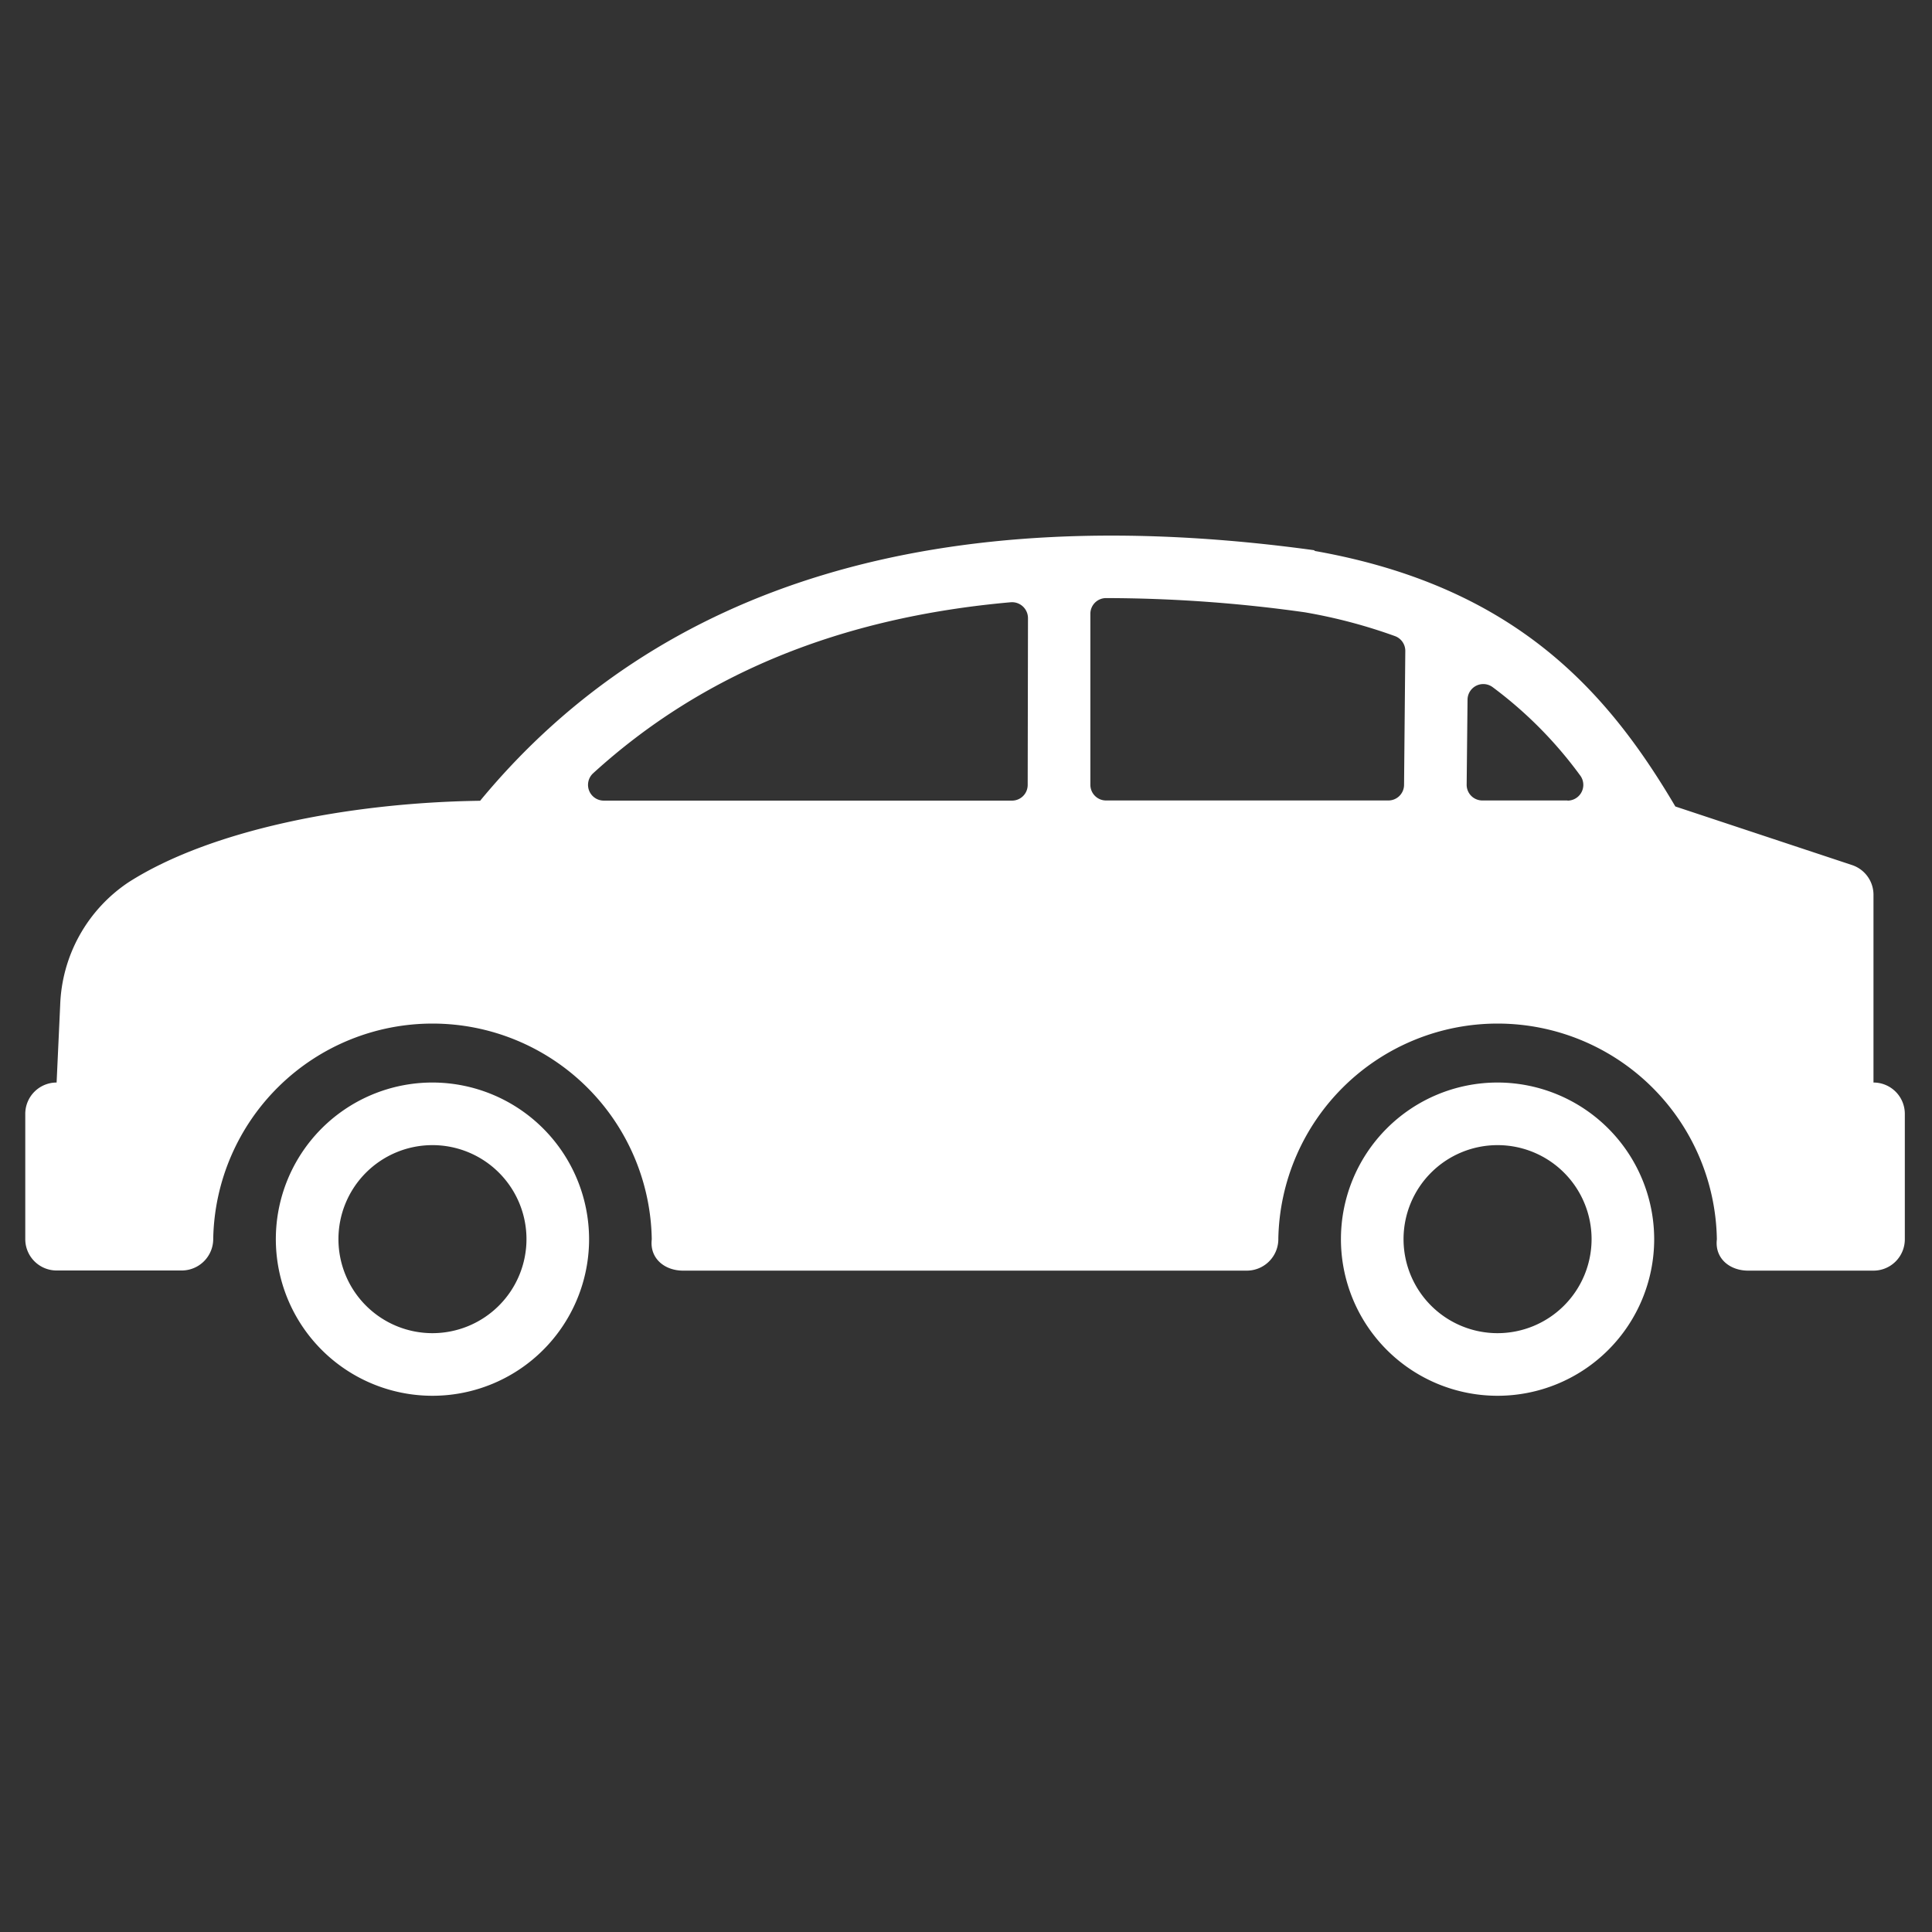
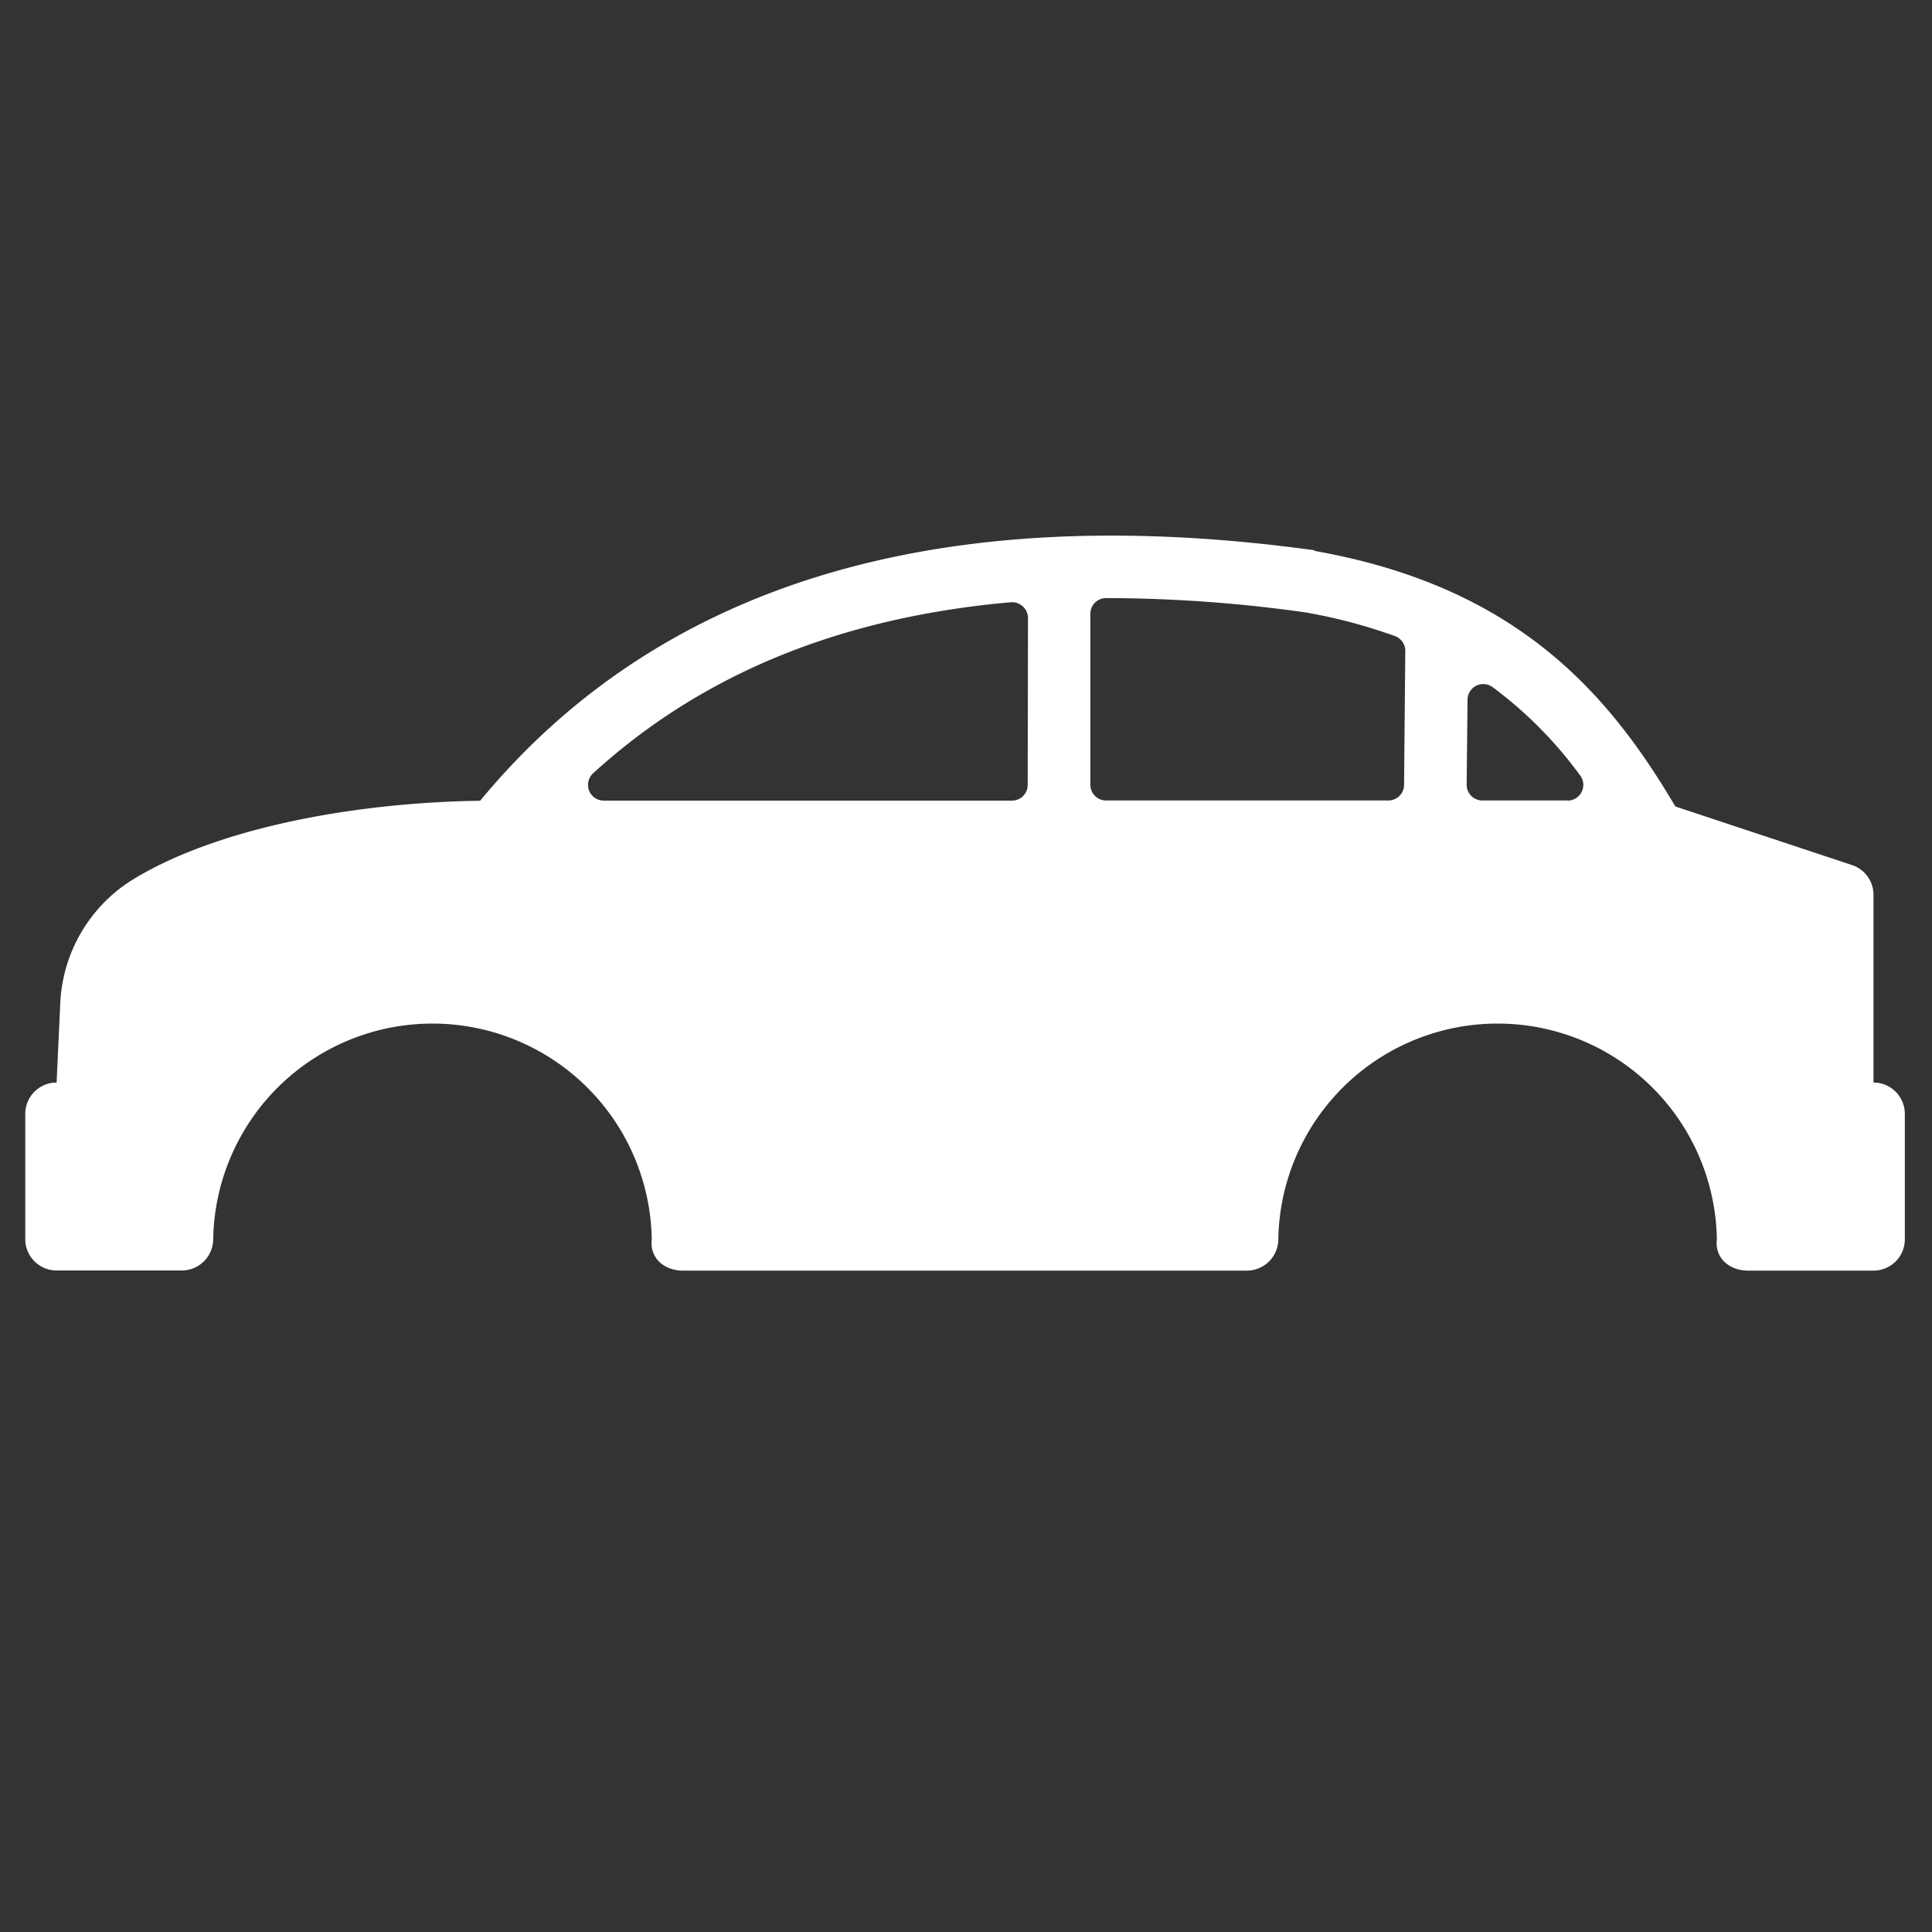
<svg xmlns="http://www.w3.org/2000/svg" xmlns:ns1="http://sodipodi.sourceforge.net/DTD/sodipodi-0.dtd" xmlns:ns2="http://www.inkscape.org/namespaces/inkscape" id="Layer_1" data-name="Layer 1" viewBox="0 0 100 100" version="1.1" ns1:docname="d_demo_icon_car_white.svg" width="100" height="100" ns2:version="1.0.1 (3bc2e813f5, 2020-09-07)">
  <rect x="0" y="0" width="100" height="100" fill="#333333" stroke="none" />
  <ns1:namedview pagecolor="#ffffff" bordercolor="#666666" borderopacity="1" objecttolerance="10" gridtolerance="10" guidetolerance="10" ns2:pageopacity="0" ns2:pageshadow="2" ns2:window-width="1920" ns2:window-height="1004" id="namedview15" showgrid="false" ns2:zoom="2.6101523" ns2:cx="90.32966" ns2:cy="60.473879" ns2:window-x="936" ns2:window-y="1080" ns2:window-maximized="1" ns2:current-layer="Layer_1" ns2:document-rotation="0" />
  <defs id="defs4">
    <style id="style2">.cls-1{fill:#ac0000;}</style>
  </defs>
  <title id="title6">ikona</title>
  <g id="g827" transform="matrix(0.379,0,0,0.379,1.308,34.345)" style="fill:#ffffff">
-     <path style="fill:#ffffff" ns2:connector-curvature="0" id="path8" d="m 55.62,57.22 a 21.39,21.39 0 1 0 21.38,21.39 21.42,21.42 0 0 0 -21.38,-21.39 z m 0,34.23 a 12.84,12.84 0 1 1 12.83,-12.84 12.85,12.85 0 0 1 -12.83,12.84 z" class="cls-1" />
    <path style="fill:#ffffff" ns2:connector-curvature="0" id="path10" d="m 252.41,57.22 v -25.7 a 4.28,4.28 0 0 0 -2.93,-4 l -24.13,-8 c -9.09,-15.4 -21.59,-30 -49.21,-34.89 l -0.14,-0.11 c -51,-7 -89.3,4.46 -113.88,34.22 -18.3,0.26 -37,4.09 -48,11.12 a 21,21 0 0 0 -9.35,16.74 l -0.49,10.62 a 4.28,4.28 0 0 0 -4.28,4.3 v 17.09 a 4.28,4.28 0 0 0 4.28,4.28 h 17.11 a 4.31,4.31 0 0 0 4.28,-4.37 v 0 a 29.95,29.95 0 0 1 59.89,0.11 c -0.31,2.6 1.74,4.28 4.28,4.28 h 77 a 4.31,4.31 0 0 0 4.29,-4.39 v 0 a 29.95,29.95 0 0 1 59.89,0.11 c -0.31,2.6 1.74,4.28 4.28,4.28 h 17.11 a 4.28,4.28 0 0 0 4.28,-4.28 v -17.11 a 4.28,4.28 0 0 0 -4.28,-4.3 z m -115.51,-40.64 a 2.14,2.14 0 0 1 -2.14,2.14 H 79 a 2.15,2.15 0 0 1 -1.42,-3.76 c 14.85,-13.53 33.73,-21.27 57,-23.33 a 2.18,2.18 0 0 1 2.36,2.16 z m 51.4,0 a 2.14,2.14 0 0 1 -2.14,2.12 H 147.6 a 2.14,2.14 0 0 1 -2.14,-2.14 V -6.78 a 2.14,2.14 0 0 1 2.12,-2.16 196.12,196.12 0 0 1 27.16,1.94 72,72 0 0 1 12.34,3.26 2.15,2.15 0 0 1 1.39,2 z m 22.33,2.12 H 199 a 2.14,2.14 0 0 1 -2.15,-2.18 l 0.12,-11.6 a 2.15,2.15 0 0 1 3.45,-1.68 56.56,56.56 0 0 1 11.9,12 2.15,2.15 0 0 1 -1.69,3.48 z" class="cls-1" />
-     <path style="fill:#ffffff" ns2:connector-curvature="0" id="path12" d="m 201.07,57.22 a 21.39,21.39 0 1 0 21.39,21.39 21.42,21.42 0 0 0 -21.39,-21.39 z m 0,34.23 a 12.84,12.84 0 1 1 12.84,-12.84 12.85,12.85 0 0 1 -12.84,12.84 z" class="cls-1" />
  </g>
</svg>